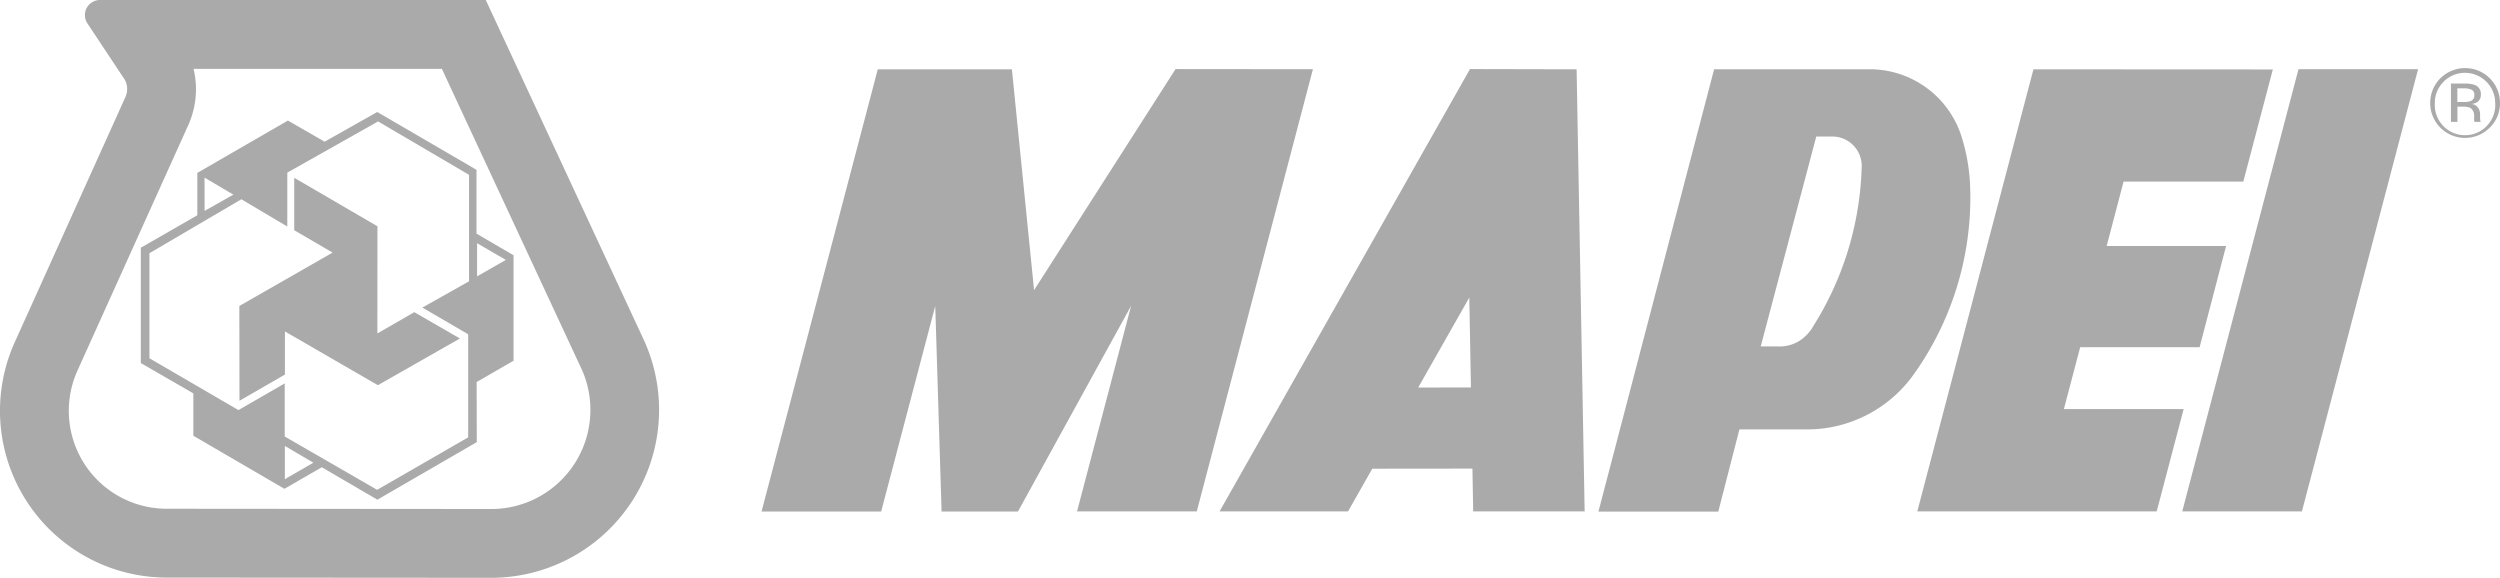
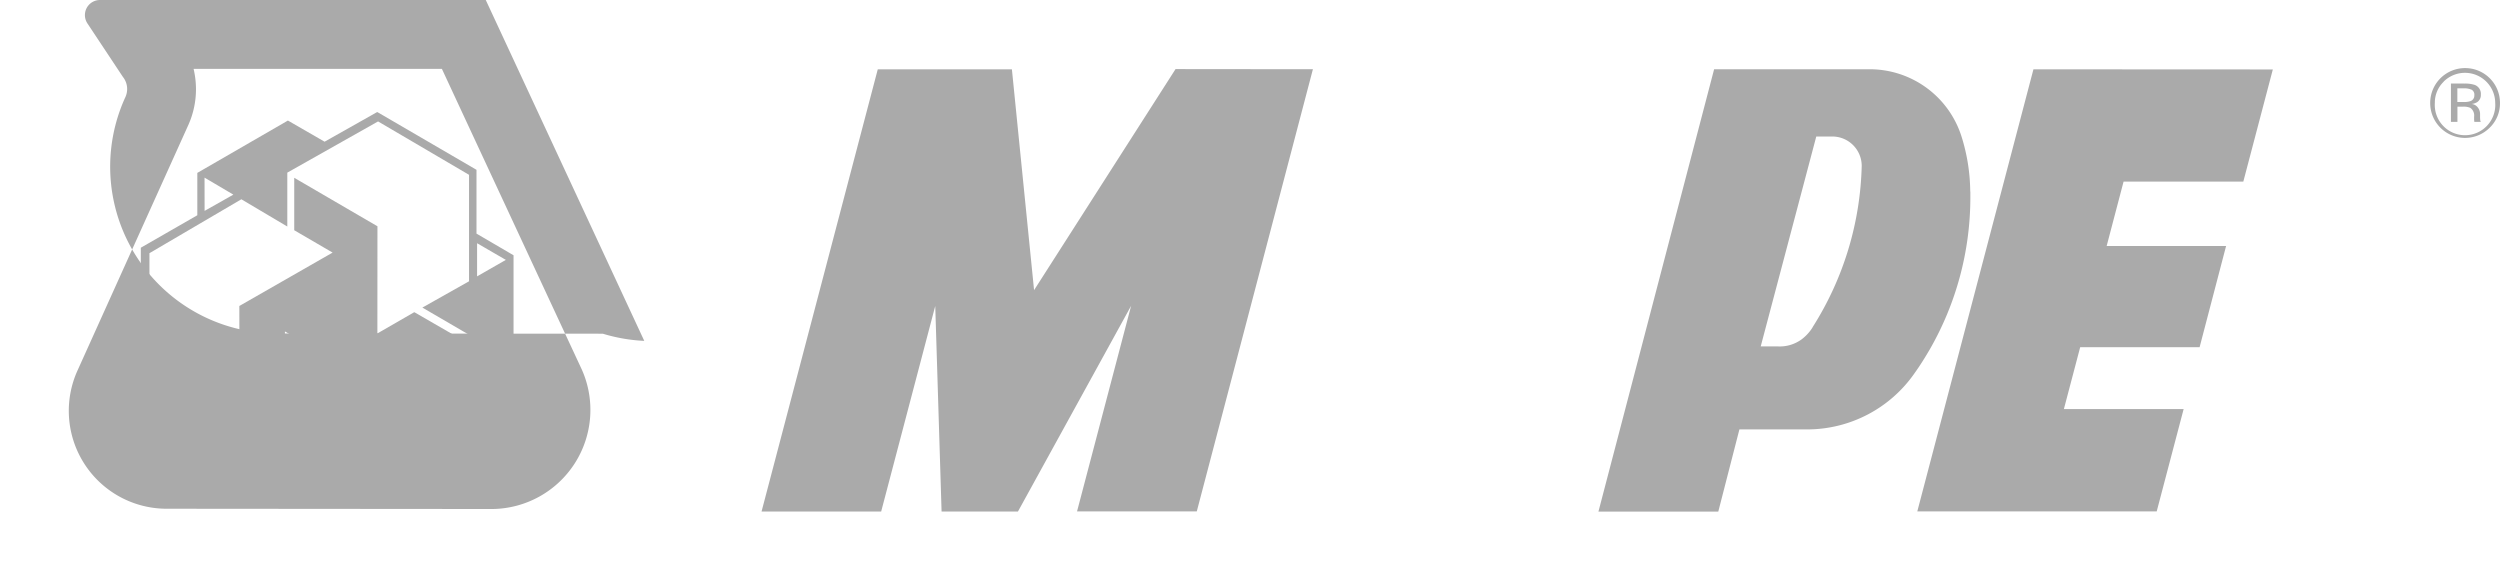
<svg xmlns="http://www.w3.org/2000/svg" id="Mapei_Logo" width="140.469" height="32.465" viewBox="0 0 140.469 32.465">
  <g id="Gruppe_1" data-name="Gruppe 1">
    <path id="Pfad_27" data-name="Pfad 27" d="M25.4,18.617l.007-.007h0l0,.008m-2.531-4.577L18.2,11.317l0,2.946H18.2l2.156,1.256-5.24,3,.008,5.325,2.553-1.472,0-.021v-2.4L22.9,22.97l4.609-2.624-2.55-1.472-.026,0-2.061,1.188Zm5.587,8.743L30.53,21.59h-.007l0-5.92-2.082-1.217,0-3.585L22.9,7.641l-.041-.018L19.906,9.289l0,0L17.845,8.1h0l-5.09,2.941,0,2.38L9.58,15.246l0,6.478.008.007,2.944,1.7,0,2.38,0,0,5.117,2.981,2.1-1.212L22.865,29.4h.012l5.573-3.228.007,0-.007-3.4Zm1.474-6.943.154.088-1.617.926V14.993ZM13.161,11.488v-.18l1.619.955h0l-1.616.913Zm4.65,16.682-.137.088V26.383h0l1.6.943ZM28.036,17.124,25.4,18.609l2.574,1.5V25.9l-5.1,2.94-.009.013-5.2-3V22.869l-2.6,1.5-5-2.911,0-5.905,5.164-3.029,2.582,1.531,0-3.028,5.1-2.877,5.111,3v5.979Z" transform="translate(-1.668 -1.327)" fill="#aaa" />
-     <path id="Pfad_28" data-name="Pfad 28" d="M36.2,19.153,27.294,0H5.619a.848.848,0,0,0-.713,1.307l2,3.015A1.081,1.081,0,0,1,7.144,5a1.1,1.1,0,0,1-.09.437L.863,19.153a9.371,9.371,0,0,0,8.489,13.3l18.328.013A9.438,9.438,0,0,0,36.2,19.153M27.684,28.6,9.353,28.585a5.5,5.5,0,0,1-4.983-7.8l.009-.02,6.2-13.736.018-.04A4.926,4.926,0,0,0,11.012,5a5.048,5.048,0,0,0-.135-1.132H24.828C27.176,8.917,32.7,20.784,32.7,20.785A5.569,5.569,0,0,1,27.684,28.6Z" fill="#aaa" />
+     <path id="Pfad_28" data-name="Pfad 28" d="M36.2,19.153,27.294,0H5.619a.848.848,0,0,0-.713,1.307l2,3.015A1.081,1.081,0,0,1,7.144,5a1.1,1.1,0,0,1-.09.437a9.371,9.371,0,0,0,8.489,13.3l18.328.013A9.438,9.438,0,0,0,36.2,19.153M27.684,28.6,9.353,28.585a5.5,5.5,0,0,1-4.983-7.8l.009-.02,6.2-13.736.018-.04A4.926,4.926,0,0,0,11.012,5a5.048,5.048,0,0,0-.135-1.132H24.828C27.176,8.917,32.7,20.784,32.7,20.785A5.569,5.569,0,0,1,27.684,28.6Z" fill="#aaa" />
    <path id="Pfad_29" data-name="Pfad 29" d="M168.678,7.977a1.958,1.958,0,0,1-3.347-1.39,1.957,1.957,0,0,1,1.958-1.955,1.954,1.954,0,0,1,1.963,1.955,1.9,1.9,0,0,1-.574,1.39m-2.586-2.583a1.631,1.631,0,0,0-.5,1.193,1.7,1.7,0,1,0,3.392,0,1.7,1.7,0,0,0-2.9-1.193Zm1.158.109a1.7,1.7,0,0,1,.591.077.536.536,0,0,1,.336.544.47.47,0,0,1-.212.424.759.759,0,0,1-.31.1.5.5,0,0,1,.363.212.584.584,0,0,1,.115.334v.159c0,.047,0,.1.006.159a.334.334,0,0,0,.021.116l.017.025h-.363a.075.075,0,0,0-.008-.022c0-.007,0-.012,0-.021l-.008-.074V7.369a.528.528,0,0,0-.208-.5.933.933,0,0,0-.429-.069h-.3v.854h-.365V5.5h.759Zm.409.344a1.055,1.055,0,0,0-.468-.077h-.334v.768h.353a1.081,1.081,0,0,0,.372-.047.326.326,0,0,0,.229-.33A.318.318,0,0,0,167.659,5.846Z" transform="translate(-28.784 -0.806)" fill="#aaa" />
    <path id="Pfad_30" data-name="Pfad 30" d="M143.884,29.556l-13.447,0,6.526-24.841,13.451.007-1.658,6.3h-6.728l-.951,3.62,6.711,0L146.3,20.327l-6.71,0-.916,3.476,6.729,0-1.515,5.755" transform="translate(-22.709 -0.82)" fill="#aaa" />
-     <path id="Pfad_31" data-name="Pfad 31" d="M148.464,29.554l6.723,0,6.527-24.845-6.72,0-6.53,24.839" transform="translate(-25.847 -0.821)" fill="#aaa" />
-     <path id="Pfad_32" data-name="Pfad 32" d="M103.03,4.713,97.039,4.7,82.967,29.555h7.219l1.362-2.4,5.629-.006.042,2.406,6.263,0L103.03,4.713m-8.9,17.879L97,17.537l.093,5.054Z" transform="translate(-14.444 -0.819)" fill="#aaa" />
    <path id="Pfad_33" data-name="Pfad 33" d="M65.877,4.712l-7.537,0-6.53,24.846,6.721,0,3.038-11.547.356,11.547,4.292,0L72.575,18,69.536,29.553l6.728,0L82.789,4.708,75.071,4.7l-7.949,12.42-1.245-12.4" transform="translate(-9.02 -0.818)" fill="#aaa" />
    <path id="Pfad_34" data-name="Pfad 34" d="M129.634,11.581a10.568,10.568,0,0,0-.493-3.1A5.413,5.413,0,0,0,124,4.711l-8.757,0-6.5,24.855h6.734l1.187-4.618h3.816a7.352,7.352,0,0,0,6.049-3.193c.3-.417.568-.854.83-1.3a17.138,17.138,0,0,0,2.281-8.461c0-.138,0-.276,0-.412m-8.863,7.631a2.524,2.524,0,0,1-.614.672,2.078,2.078,0,0,1-1.312.4h-.99l3.122-11.795h.9v0a1.653,1.653,0,0,1,1.653,1.653A17.676,17.676,0,0,1,120.771,19.213Z" transform="translate(-18.931 -0.82)" fill="#aaa" />
  </g>
</svg>